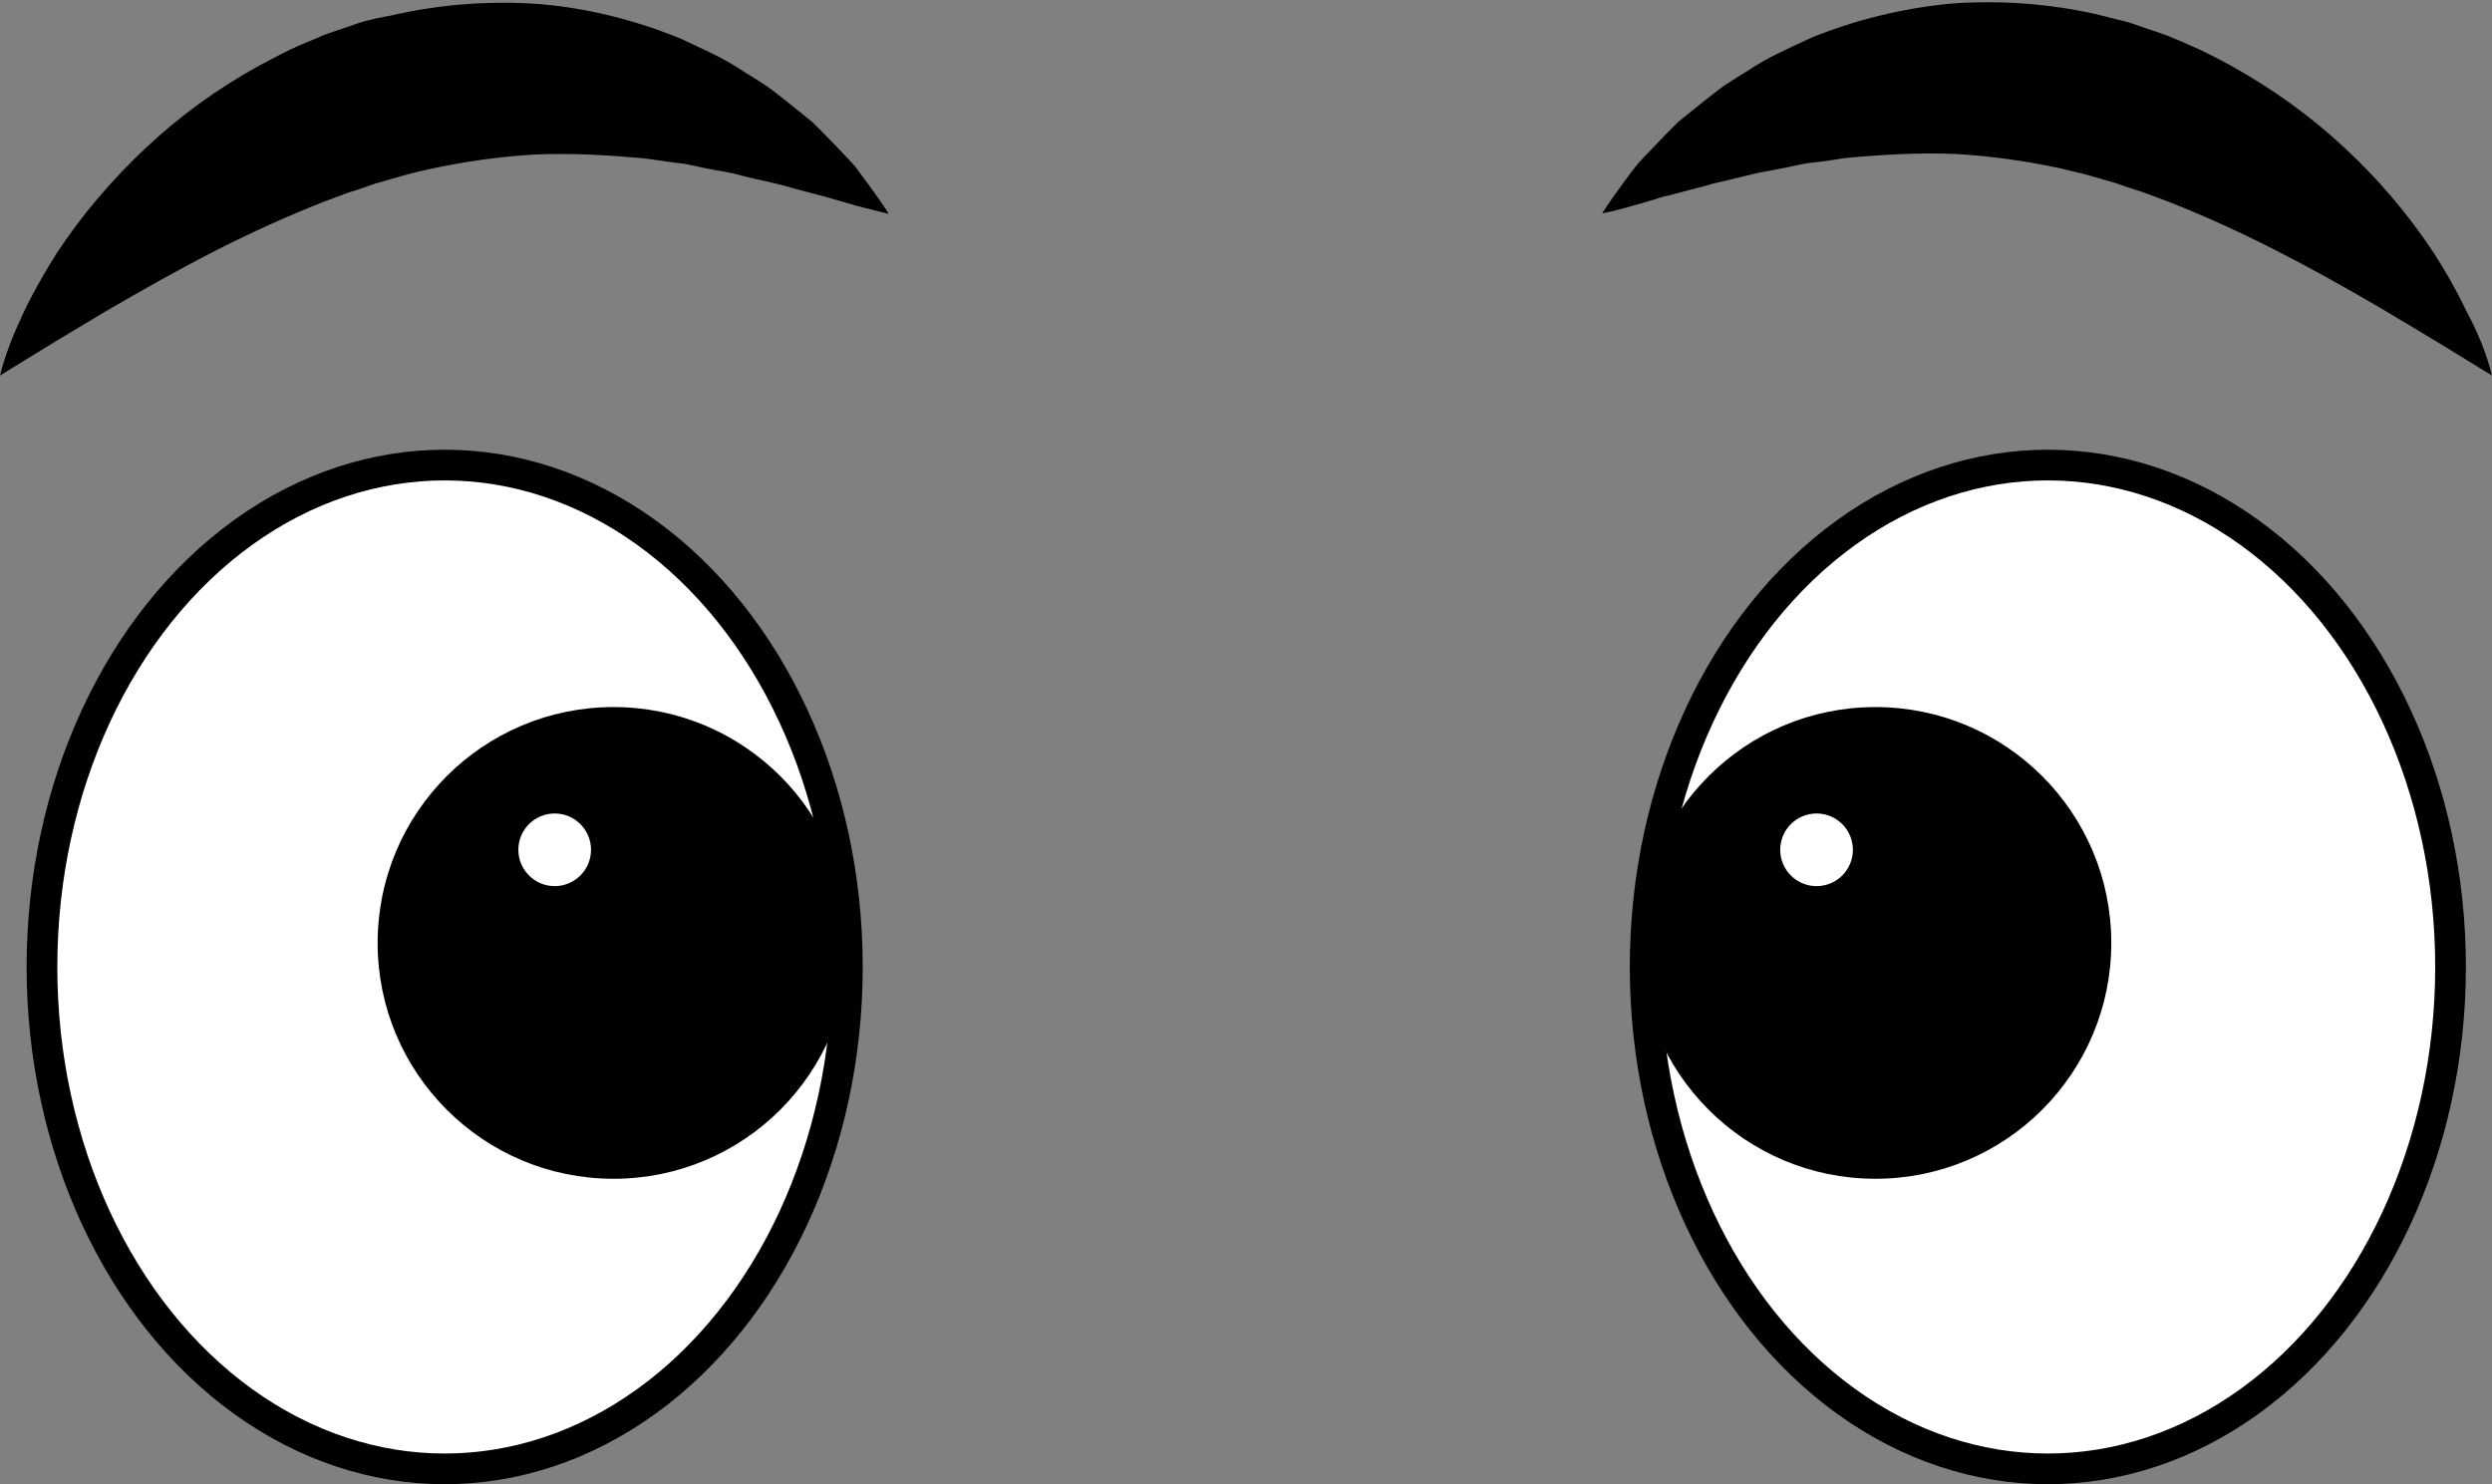
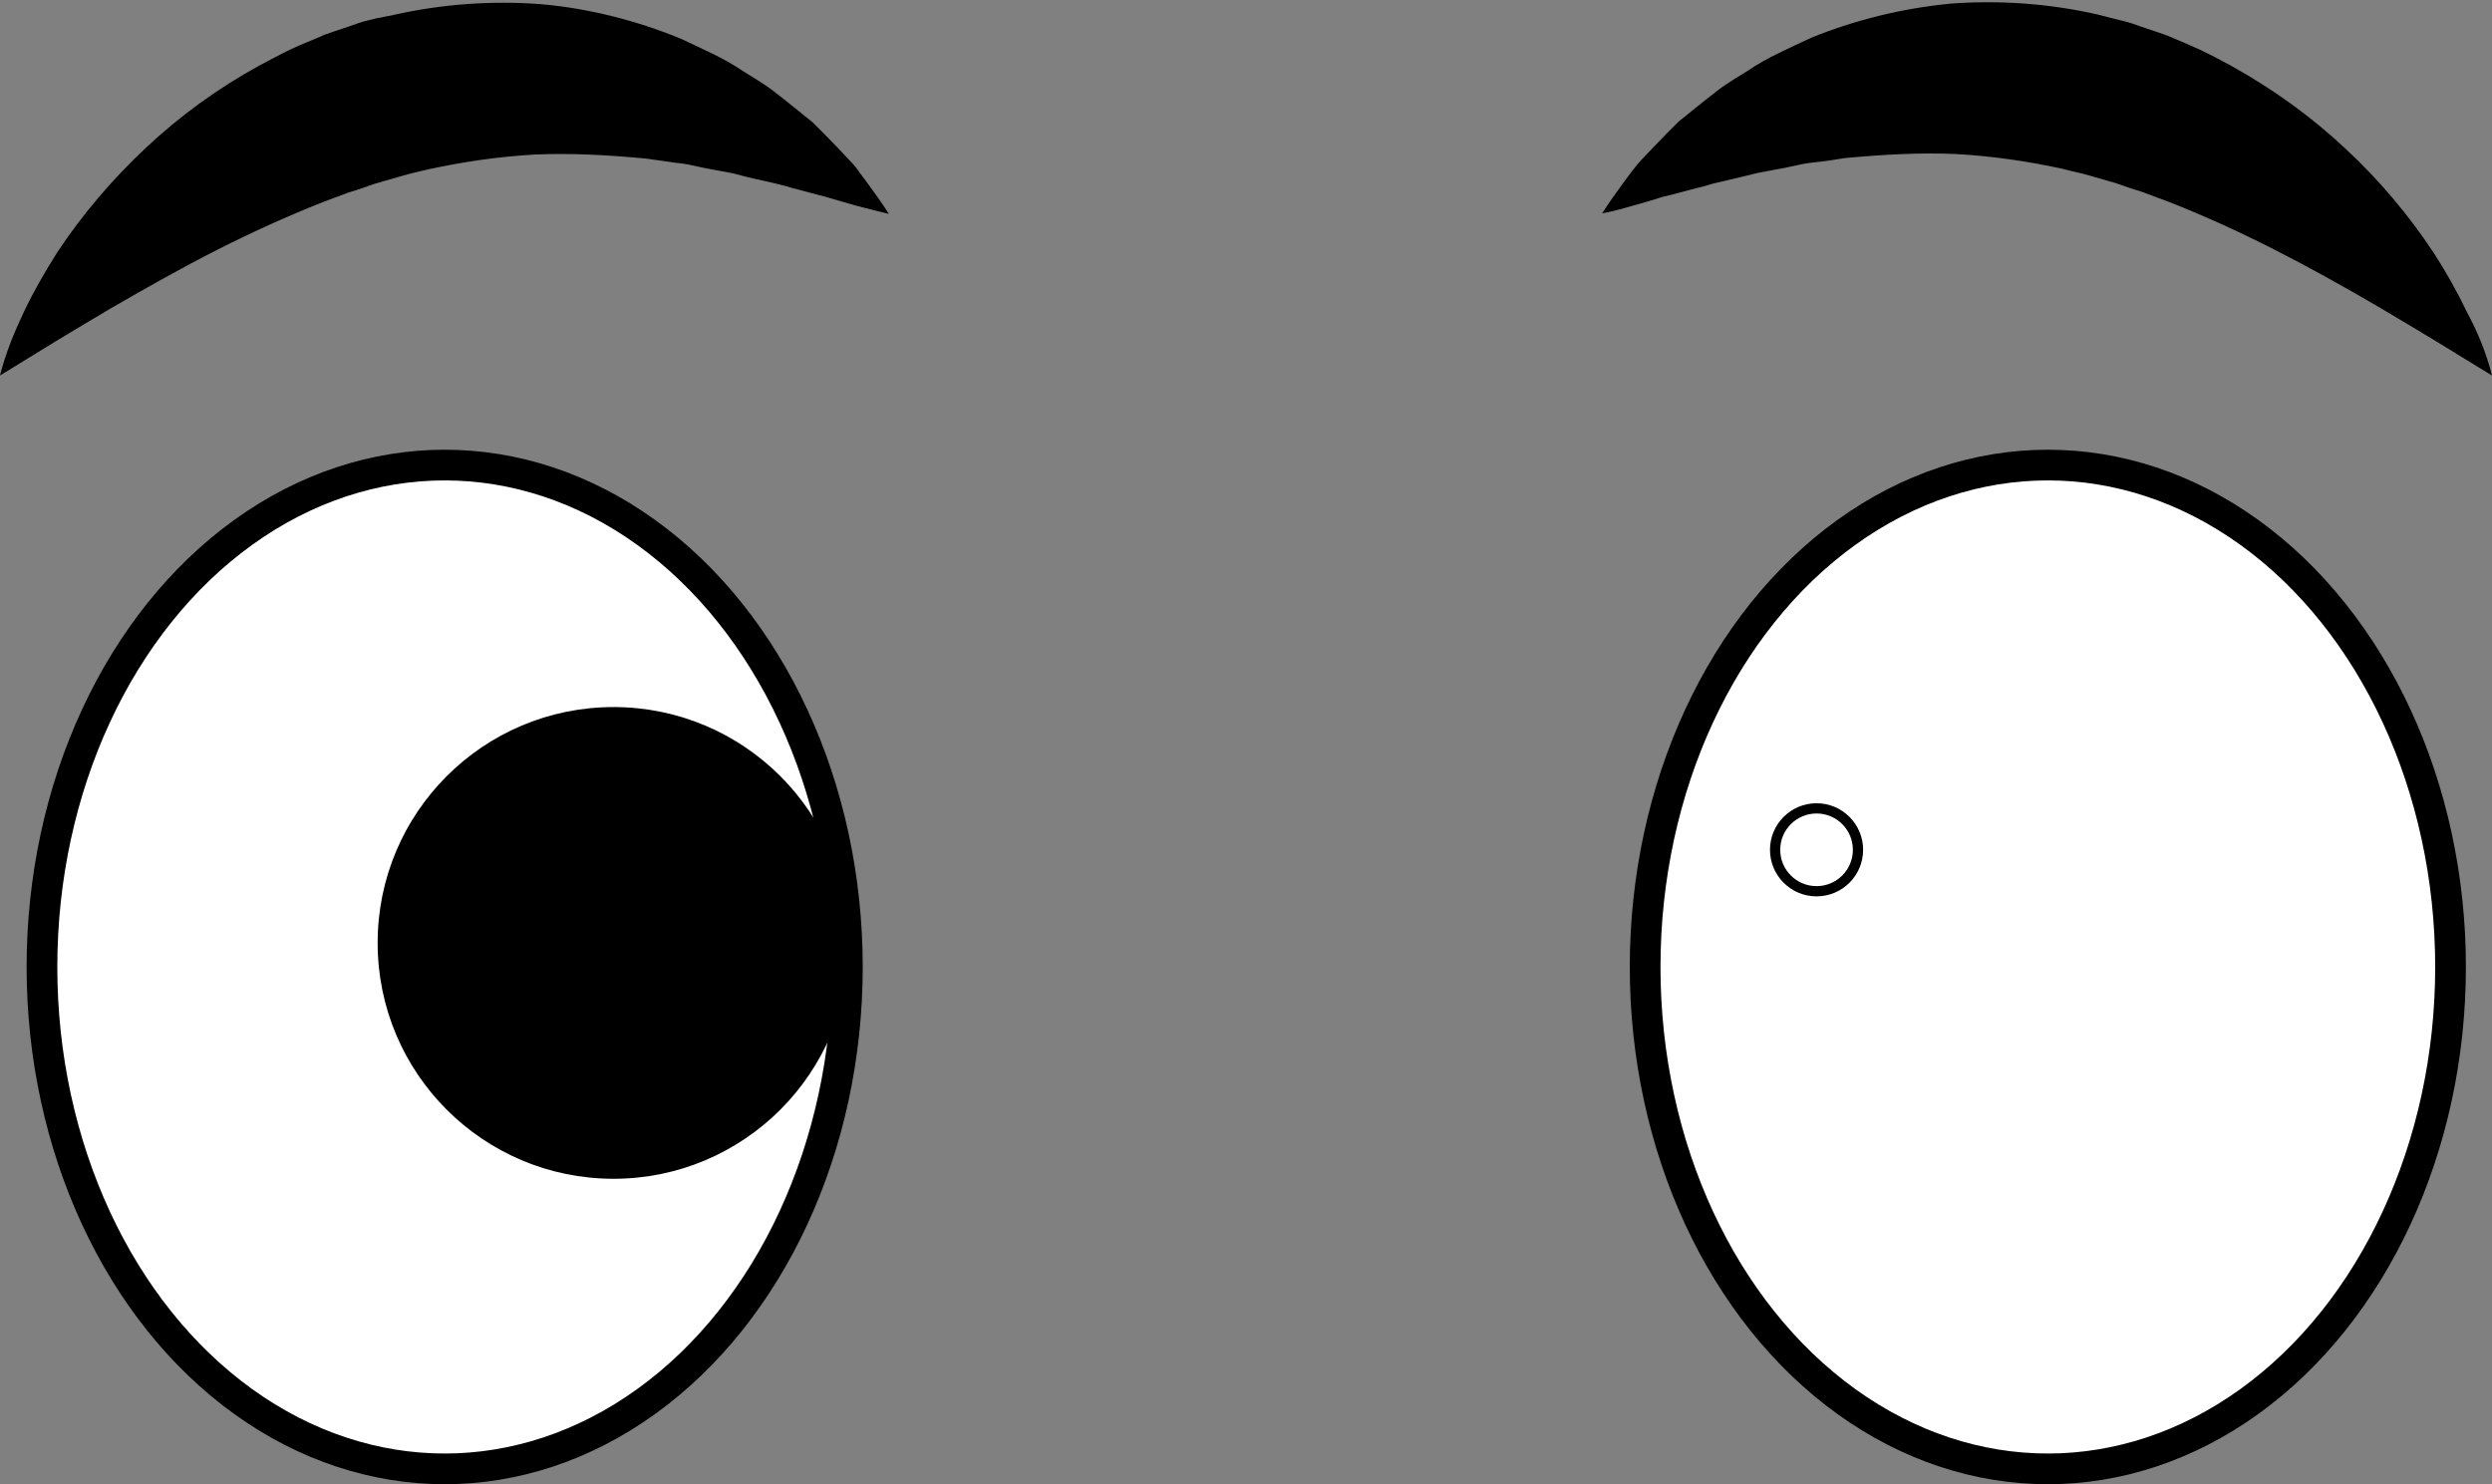
<svg xmlns="http://www.w3.org/2000/svg" height="290.1" preserveAspectRatio="xMidYMid meet" version="1.0" viewBox="0.0 -0.5 487.0 290.1" width="487.0" zoomAndPan="magnify">
  <rect x="0.0" y="-0.5" width="487.0" height="290.1" fill="#808080" stroke="none" />
  <g>
    <g stroke="#000" stroke-miterlimit="10">
      <g id="change1_3">
        <ellipse cx="86.9" cy="188.5" fill="#fff" rx="78.7" ry="98.1" stroke-width="6" />
      </g>
      <g id="change2_3">
        <circle cx="119.9" cy="183.8" r="45.1" stroke-width="2" />
      </g>
      <g id="change1_4">
-         <circle cx="108.4" cy="165.6" fill="#fff" r="8.1" stroke-width="2" />
-       </g>
+         </g>
    </g>
    <g id="change1_2">
      <ellipse cx="400.2" cy="188.5" fill="#fff" rx="78.7" ry="98.1" stroke="#000" stroke-miterlimit="10" stroke-width="6" />
    </g>
    <g stroke="#000" stroke-miterlimit="10" stroke-width="2">
      <g id="change2_1">
-         <circle cx="366.5" cy="183.8" r="45.1" />
-       </g>
+         </g>
      <g id="change1_1">
        <circle cx="355" cy="165.6" fill="#fff" r="8.1" />
      </g>
    </g>
    <g id="change2_2">
      <path d="M0,72.9c1.1-4.4,2.8-8.5,4.7-12.5c1.9-4,4.1-7.8,6.5-11.6c4.9-7.4,10.7-14.2,17.3-20.4c6.6-6.2,14-11.6,22.2-16.1 c2.1-1.1,4.1-2.2,6.2-3.2c2.1-1,4.3-1.8,6.5-2.8c2.2-0.8,4.5-1.5,6.7-2.3c1.1-0.4,2.3-0.6,3.4-0.9L77,2.4c9.3-2.1,19-2.8,28.5-2.1 c9.5,0.8,18.8,3.2,27.4,6.7c4.2,2,8.5,3.8,12.3,6.4c1,0.6,1.9,1.2,2.9,1.8c0.9,0.6,1.9,1.2,2.8,1.9c1.8,1.4,3.6,2.8,5.3,4.2 l2.6,2.1c0.8,0.8,1.6,1.6,2.4,2.4c1.6,1.6,3.1,3.2,4.6,4.8c0.8,0.8,1.5,1.6,2.1,2.5l2,2.7c1.3,1.8,2.6,3.6,3.8,5.5 c-2.2-0.5-4.3-1.1-6.4-1.6l-3.1-0.9c-1-0.3-2-0.6-3.1-0.9c-2.1-0.5-4.1-1.1-6.1-1.6c-1-0.3-2-0.6-2.9-0.8l-3-0.7 c-2-0.4-3.9-0.9-5.8-1.4c-1.9-0.4-3.9-0.7-5.8-1.1c-0.9-0.2-1.9-0.4-2.8-0.6c-0.9-0.2-1.9-0.3-2.8-0.4c-1.9-0.3-3.7-0.5-5.6-0.8 c-7.4-0.7-14.6-1.1-21.7-0.8c-7.1,0.4-14,1.4-20.9,2.9c-1.7,0.4-3.5,0.8-5.2,1.3c-1.7,0.5-3.4,1-5.2,1.5c-1.7,0.6-3.4,1.2-5.1,1.7 c-1.7,0.6-3.4,1.3-5.1,1.9c-6.8,2.7-13.7,5.8-20.6,9.3c-6.9,3.5-13.8,7.4-20.9,11.5c-3.5,2.1-7.1,4.2-10.7,6.4L0,72.9z" />
    </g>
    <g id="change2_4">
      <path d="M487,72.9l-11.1-6.8c-3.6-2.2-7.2-4.3-10.7-6.4c-7-4.1-14-8-20.9-11.5c-6.9-3.5-13.7-6.6-20.6-9.3 c-1.7-0.6-3.4-1.3-5.1-1.9c-1.7-0.5-3.4-1.1-5.1-1.7c-1.7-0.5-3.4-1-5.2-1.5c-1.7-0.5-3.4-0.8-5.2-1.3c-6.9-1.5-13.8-2.5-20.9-2.9 c-7.1-0.3-14.2,0.1-21.7,0.8c-1.8,0.3-3.7,0.6-5.6,0.8c-0.9,0.1-1.9,0.2-2.8,0.4c-0.9,0.2-1.9,0.4-2.8,0.6 c-1.9,0.4-3.8,0.7-5.8,1.1c-1.9,0.5-3.8,0.9-5.8,1.4l-3,0.7c-1,0.3-1.9,0.6-2.9,0.8c-2,0.5-4,1.1-6.1,1.6c-1.1,0.2-2,0.6-3.1,0.9 l-3.1,0.9c-2.1,0.6-4.2,1.2-6.4,1.6c1.2-1.9,2.5-3.7,3.8-5.5l2-2.7c0.7-0.9,1.4-1.8,2.1-2.5c1.5-1.6,3.1-3.2,4.6-4.8 c0.8-0.8,1.6-1.6,2.4-2.4l2.6-2.1c1.7-1.4,3.5-2.8,5.3-4.2c0.9-0.7,1.9-1.3,2.8-1.9c1-0.6,1.9-1.2,2.9-1.8 c3.8-2.6,8.1-4.4,12.3-6.4c8.6-3.5,17.9-5.8,27.4-6.7c9.5-0.7,19.2,0,28.5,2.1l3.5,0.9c1.1,0.3,2.3,0.5,3.4,0.9 c2.2,0.8,4.5,1.5,6.7,2.3c2.2,0.9,4.3,1.8,6.5,2.8c2.1,1,4.2,2.1,6.2,3.2c8.1,4.5,15.6,9.9,22.2,16.1c6.6,6.1,12.4,13,17.3,20.4 c2.4,3.7,4.6,7.6,6.5,11.6C484.2,64.4,485.9,68.5,487,72.9z" />
    </g>
  </g>
</svg>